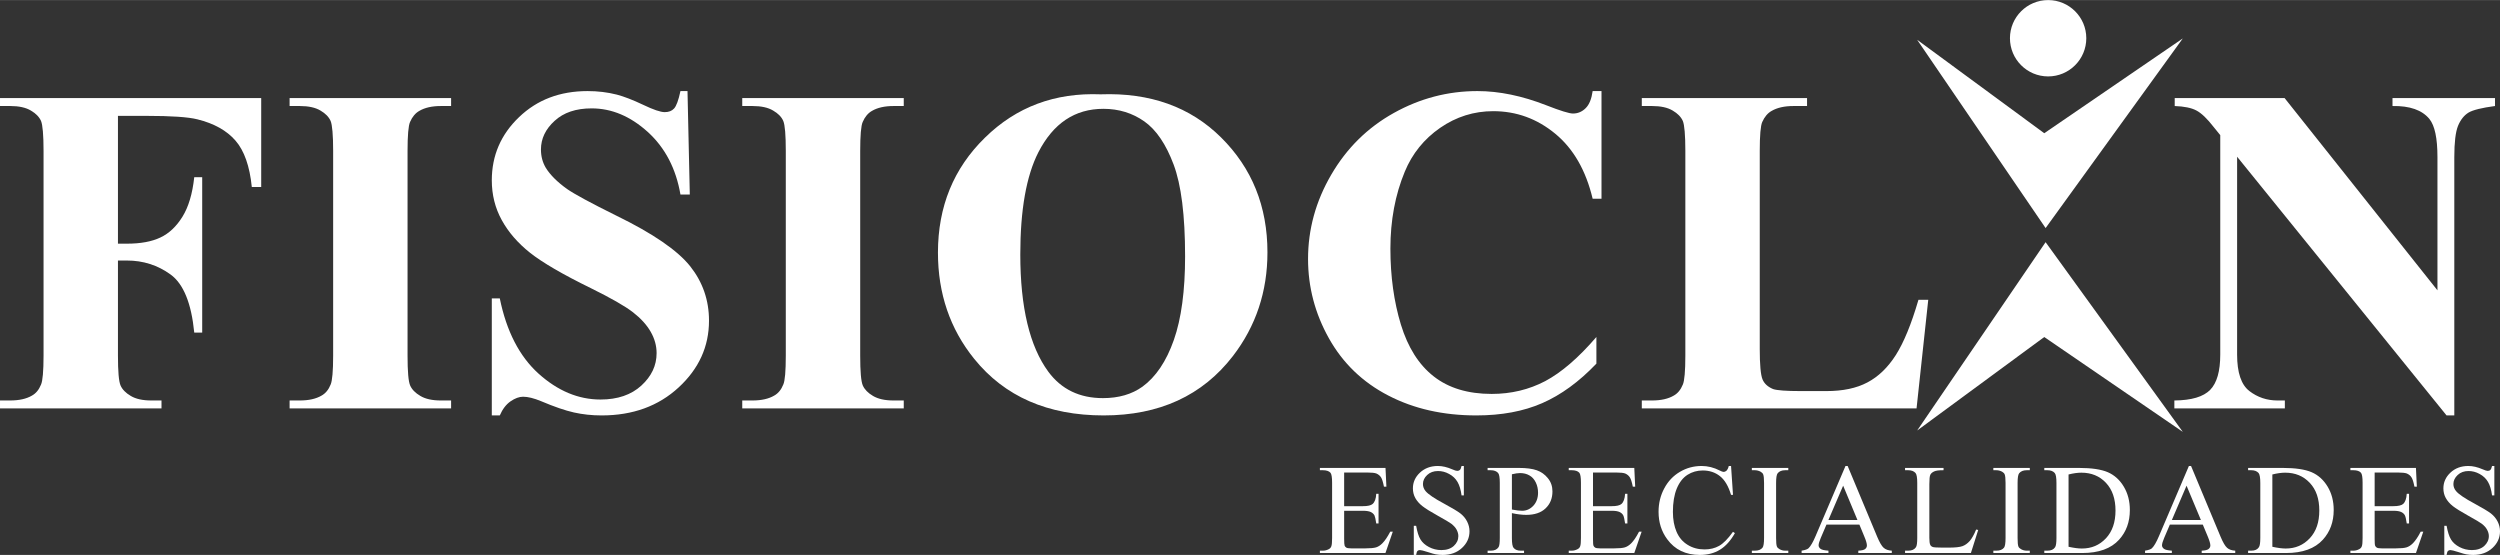
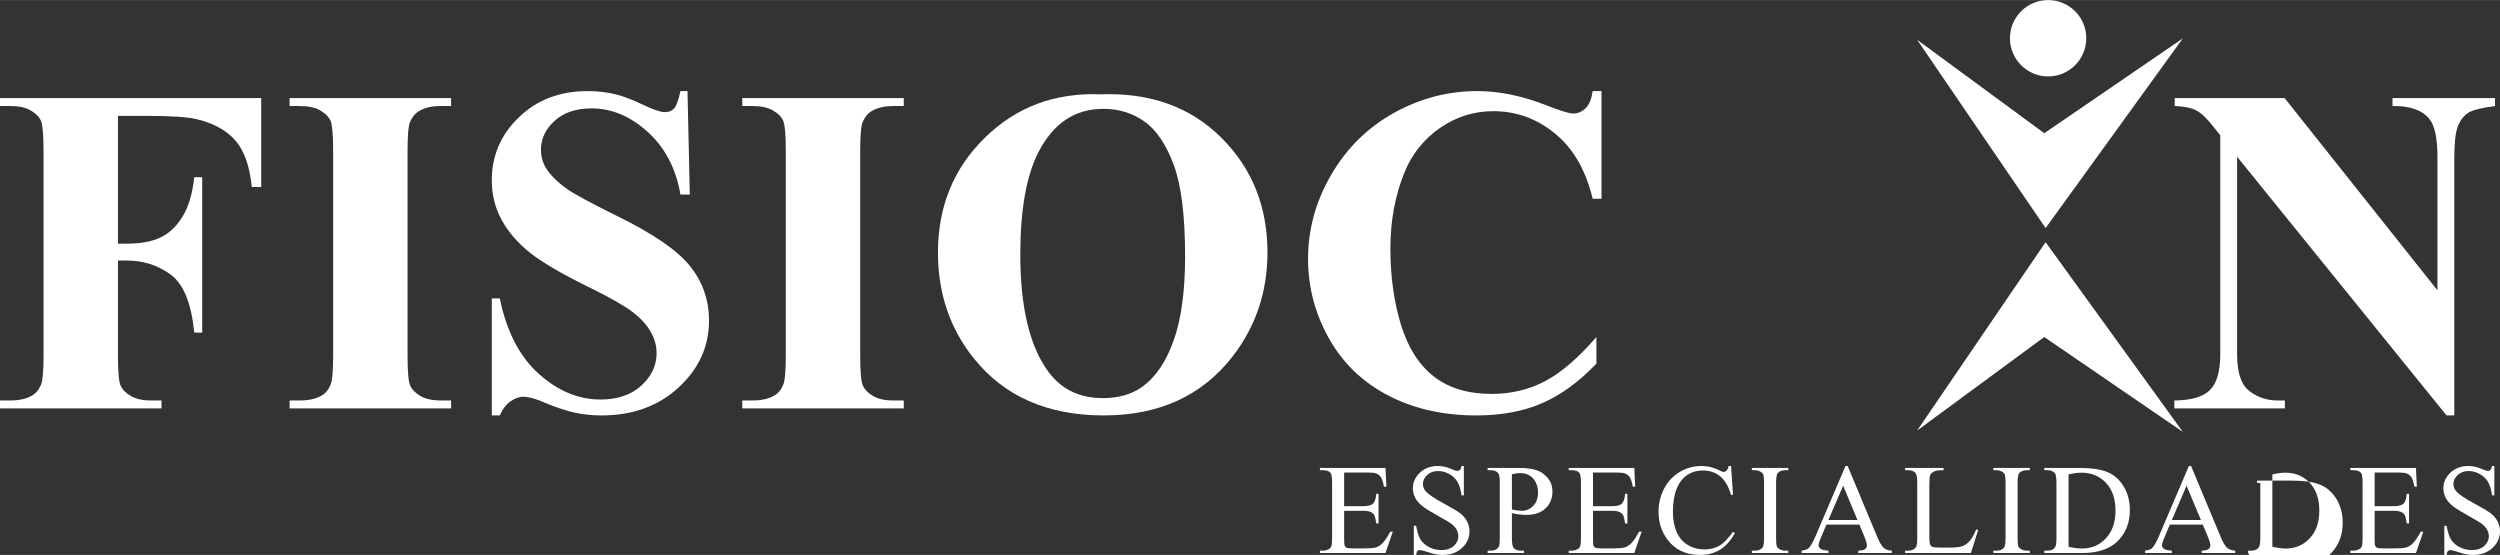
<svg xmlns="http://www.w3.org/2000/svg" xml:space="preserve" width="500px" height="111px" version="1.1" style="shape-rendering:geometricPrecision; text-rendering:geometricPrecision; image-rendering:optimizeQuality; fill-rule:evenodd; clip-rule:evenodd" viewBox="0 0 500 110.97">
  <rect x="0" y="0" width="500" height="110.97" fill="#333333" stroke="none" />
  <defs>
    <style type="text/css">
   
    .fil1 {fill:white}
    .fil0 {fill:white;fill-rule:nonzero}
   
  </style>
  </defs>
  <g id="Camada_x0020_1">
    <g id="_2655574866608">
      <path class="fil0" d="M23.59 23.16l0 25.56 1.78 0c2.75,0 4.98,-0.41 6.72,-1.24 1.74,-0.82 3.2,-2.21 4.4,-4.15 1.21,-1.95 2,-4.58 2.36,-7.91l1.59 0 0 31.08 -1.59 0c-0.58,-5.86 -2.15,-9.73 -4.73,-11.61 -2.57,-1.87 -5.49,-2.8 -8.75,-2.8l-1.78 0 0 19c0,3.2 0.17,5.19 0.52,5.99 0.35,0.8 1.03,1.5 2.04,2.09 1.01,0.61 2.39,0.91 4.1,0.91l2.05 0 0 1.59 -32.3 0 0 -1.59 2.04 0c1.8,0 3.25,-0.33 4.34,-0.97 0.8,-0.44 1.41,-1.17 1.83,-2.22 0.32,-0.73 0.5,-2.66 0.5,-5.8l0 -40.91c0,-3.2 -0.18,-5.2 -0.5,-5.99 -0.35,-0.8 -1.02,-1.5 -2.03,-2.09 -1.02,-0.61 -2.39,-0.91 -4.14,-0.91l-2.04 0 0 -1.59 52.24 0 0 17.79 -1.88 0c-0.42,-4.18 -1.51,-7.27 -3.27,-9.29 -1.75,-2.01 -4.29,-3.43 -7.62,-4.25 -1.84,-0.46 -5.22,-0.69 -10.17,-0.69l-5.71 0z" />
      <path id="1" class="fil0" d="M90.22 80.08l0 1.59 -32.3 0 0 -1.59 2.04 0c1.8,0 3.25,-0.33 4.34,-0.97 0.8,-0.44 1.41,-1.17 1.83,-2.22 0.32,-0.73 0.5,-2.66 0.5,-5.8l0 -40.91c0,-3.2 -0.18,-5.2 -0.5,-5.99 -0.35,-0.8 -1.02,-1.5 -2.03,-2.09 -1.02,-0.61 -2.39,-0.91 -4.14,-0.91l-2.04 0 0 -1.59 32.3 0 0 1.59 -2.05 0c-1.78,0 -3.21,0.33 -4.3,0.97 -0.78,0.44 -1.41,1.17 -1.86,2.22 -0.33,0.73 -0.5,2.66 -0.5,5.8l0 40.91c0,3.2 0.17,5.19 0.52,5.99 0.35,0.8 1.03,1.5 2.04,2.09 1.01,0.61 2.39,0.91 4.1,0.91l2.05 0z" />
      <path id="2" class="fil0" d="M137.5 18.2l0.46 20.69 -1.87 0c-0.89,-5.18 -3.06,-9.35 -6.52,-12.5 -3.48,-3.15 -7.22,-4.73 -11.25,-4.73 -3.12,0 -5.59,0.83 -7.4,2.5 -1.82,1.65 -2.73,3.57 -2.73,5.72 0,1.38 0.33,2.59 0.97,3.67 0.88,1.42 2.3,2.84 4.26,4.24 1.44,1 4.74,2.8 9.92,5.36 7.28,3.55 12.17,6.92 14.7,10.09 2.51,3.17 3.76,6.79 3.76,10.88 0,5.18 -2.03,9.62 -6.07,13.35 -4.04,3.73 -9.17,5.6 -15.4,5.6 -1.95,0 -3.8,-0.2 -5.54,-0.59 -1.74,-0.39 -3.93,-1.14 -6.55,-2.25 -1.47,-0.61 -2.67,-0.9 -3.62,-0.9 -0.79,0 -1.62,0.31 -2.51,0.92 -0.89,0.62 -1.61,1.56 -2.15,2.82l-1.6 0 0 -23.4 1.6 0c1.34,6.57 3.93,11.59 7.75,15.04 3.84,3.45 7.96,5.18 12.39,5.18 3.42,0 6.15,-0.94 8.17,-2.79 2.03,-1.86 3.05,-4.01 3.05,-6.49 0,-1.46 -0.39,-2.88 -1.17,-4.25 -0.78,-1.37 -1.95,-2.67 -3.54,-3.91 -1.6,-1.24 -4.4,-2.84 -8.43,-4.83 -5.65,-2.76 -9.7,-5.13 -12.17,-7.08 -2.45,-1.95 -4.34,-4.13 -5.66,-6.54 -1.33,-2.41 -1.99,-5.07 -1.99,-7.95 0,-4.95 1.81,-9.16 5.45,-12.64 3.62,-3.48 8.19,-5.21 13.71,-5.21 2.02,0 3.97,0.23 5.86,0.71 1.43,0.38 3.18,1.05 5.24,2.03 2.06,0.99 3.49,1.47 4.32,1.47 0.8,0 1.42,-0.23 1.87,-0.72 0.45,-0.48 0.89,-1.65 1.28,-3.49l1.41 0z" />
      <path id="3" class="fil0" d="M180.75 80.08l0 1.59 -32.3 0 0 -1.59 2.05 0c1.79,0 3.24,-0.33 4.33,-0.97 0.8,-0.44 1.41,-1.17 1.83,-2.22 0.33,-0.73 0.5,-2.66 0.5,-5.8l0 -40.91c0,-3.2 -0.17,-5.2 -0.5,-5.99 -0.34,-0.8 -1.01,-1.5 -2.03,-2.09 -1.01,-0.61 -2.39,-0.91 -4.13,-0.91l-2.05 0 0 -1.59 32.3 0 0 1.59 -2.04 0c-1.78,0 -3.22,0.33 -4.31,0.97 -0.78,0.44 -1.41,1.17 -1.86,2.22 -0.33,0.73 -0.5,2.66 -0.5,5.8l0 40.91c0,3.2 0.17,5.19 0.52,5.99 0.36,0.8 1.03,1.5 2.04,2.09 1.02,0.61 2.39,0.91 4.11,0.91l2.04 0z" />
      <path id="4" class="fil0" d="M220.13 18.85c9.88,-0.36 17.92,2.51 24.09,8.63 6.18,6.13 9.27,13.78 9.27,22.98 0,7.85 -2.31,14.76 -6.91,20.74 -6.1,7.91 -14.71,11.87 -25.85,11.87 -11.17,0 -19.8,-3.77 -25.9,-11.33 -4.82,-5.97 -7.24,-13.04 -7.24,-21.23 0,-9.21 3.13,-16.87 9.41,-23 6.27,-6.15 13.97,-9.02 23.13,-8.66zm0.55 2.9c-5.7,0 -10.02,2.89 -13,8.68 -2.42,4.74 -3.62,11.56 -3.62,20.45 0,10.57 1.88,18.38 5.6,23.44 2.61,3.53 6.25,5.29 10.93,5.29 3.15,0 5.78,-0.77 7.89,-2.28 2.68,-1.95 4.79,-5.07 6.29,-9.35 1.5,-4.27 2.25,-9.86 2.25,-16.72 0,-8.19 -0.77,-14.32 -2.3,-18.38 -1.53,-4.07 -3.48,-6.94 -5.85,-8.61 -2.37,-1.67 -5.1,-2.52 -8.19,-2.52z" />
      <path id="5" class="fil0" d="M320.3 18.2l0 21.53 -1.77 0c-1.35,-5.65 -3.83,-9.99 -7.48,-13 -3.65,-3.01 -7.78,-4.51 -12.4,-4.51 -3.86,0 -7.4,1.11 -10.63,3.34 -3.21,2.23 -5.57,5.15 -7.06,8.75 -1.92,4.62 -2.88,9.76 -2.88,15.4 0,5.56 0.71,10.63 2.1,15.2 1.4,4.56 3.58,8.02 6.56,10.35 2.98,2.34 6.85,3.51 11.6,3.51 3.9,0 7.45,-0.86 10.7,-2.56 3.23,-1.72 6.65,-4.65 10.24,-8.83l0 5.33c-3.47,3.64 -7.09,6.27 -10.85,7.91 -3.76,1.64 -8.14,2.45 -13.17,2.45 -6.61,0 -12.48,-1.32 -17.6,-3.98 -5.13,-2.65 -9.09,-6.47 -11.87,-11.43 -2.79,-4.98 -4.18,-10.27 -4.18,-15.89 0,-5.91 1.54,-11.53 4.63,-16.83 3.09,-5.31 7.26,-9.43 12.52,-12.36 5.24,-2.92 10.81,-4.38 16.72,-4.38 4.35,0 8.94,0.95 13.78,2.84 2.81,1.1 4.59,1.65 5.33,1.65 0.99,0 1.83,-0.36 2.55,-1.08 0.72,-0.71 1.17,-1.85 1.39,-3.41l1.77 0z" />
-       <path id="6" class="fil0" d="M385.65 59.95l-2.34 21.72 -54.95 0 0 -1.59 2.04 0c1.8,0 3.25,-0.33 4.34,-0.97 0.8,-0.44 1.4,-1.17 1.83,-2.22 0.32,-0.73 0.5,-2.66 0.5,-5.8l0 -40.91c0,-3.2 -0.18,-5.2 -0.5,-5.99 -0.35,-0.8 -1.02,-1.5 -2.03,-2.09 -1.02,-0.61 -2.39,-0.91 -4.14,-0.91l-2.04 0 0 -1.59 33.05 0 0 1.59 -2.72 0c-1.79,0 -3.25,0.33 -4.35,0.97 -0.8,0.44 -1.42,1.17 -1.89,2.22 -0.33,0.73 -0.5,2.66 -0.5,5.8l0 39.6c0,3.17 0.19,5.19 0.55,6.07 0.36,0.87 1.07,1.51 2.13,1.95 0.77,0.26 2.61,0.4 5.51,0.4l5.15 0c3.28,0 6.01,-0.57 8.19,-1.73 2.19,-1.15 4.09,-2.98 5.68,-5.47 1.59,-2.5 3.11,-6.18 4.53,-11.05l1.96 0z" />
      <path class="fil0" d="M268.83 94.49l0 6.73 3.75 0c0.97,0 1.62,-0.15 1.94,-0.44 0.44,-0.38 0.68,-1.06 0.73,-2.03l0.46 0 0 5.93 -0.46 0c-0.12,-0.83 -0.24,-1.36 -0.35,-1.6 -0.15,-0.29 -0.4,-0.52 -0.74,-0.69 -0.34,-0.16 -0.87,-0.25 -1.58,-0.25l-3.75 0 0 5.61c0,0.76 0.04,1.21 0.1,1.38 0.07,0.16 0.18,0.29 0.35,0.39 0.17,0.09 0.49,0.14 0.96,0.14l2.87 0c0.96,0 1.66,-0.07 2.1,-0.2 0.43,-0.13 0.85,-0.4 1.24,-0.79 0.52,-0.52 1.05,-1.3 1.6,-2.35l0.51 0 -1.47 4.27 -13.11 0 0 -0.47 0.6 0c0.41,0 0.79,-0.1 1.15,-0.29 0.27,-0.13 0.45,-0.33 0.54,-0.6 0.1,-0.27 0.15,-0.82 0.15,-1.65l0 -11.06c0,-1.08 -0.11,-1.74 -0.33,-1.99 -0.3,-0.33 -0.8,-0.5 -1.51,-0.5l-0.6 0 0 -0.46 13.12 0 0.18 3.75 -0.49 0c-0.18,-0.91 -0.37,-1.53 -0.58,-1.86 -0.22,-0.34 -0.53,-0.6 -0.95,-0.78 -0.33,-0.12 -0.92,-0.19 -1.77,-0.19l-4.66 0z" />
      <path id="1" class="fil0" d="M292.77 93.18l0 5.88 -0.46 0c-0.15,-1.13 -0.42,-2.03 -0.81,-2.69 -0.39,-0.67 -0.94,-1.2 -1.67,-1.59 -0.71,-0.4 -1.46,-0.59 -2.23,-0.59 -0.87,0 -1.59,0.26 -2.16,0.79 -0.57,0.53 -0.85,1.14 -0.85,1.81 0,0.52 0.18,1 0.53,1.42 0.53,0.63 1.76,1.47 3.71,2.51 1.59,0.86 2.68,1.51 3.26,1.96 0.58,0.46 1.03,1 1.34,1.62 0.31,0.62 0.47,1.26 0.47,1.94 0,1.29 -0.5,2.4 -1.5,3.33 -1,0.93 -2.28,1.4 -3.85,1.4 -0.5,0 -0.96,-0.04 -1.4,-0.12 -0.26,-0.04 -0.79,-0.19 -1.61,-0.46 -0.81,-0.26 -1.33,-0.39 -1.55,-0.39 -0.21,0 -0.38,0.06 -0.5,0.18 -0.11,0.13 -0.2,0.39 -0.26,0.79l-0.47 0 0 -5.83 0.47 0c0.21,1.22 0.5,2.14 0.87,2.74 0.37,0.61 0.93,1.11 1.69,1.51 0.76,0.4 1.59,0.61 2.49,0.61 1.05,0 1.87,-0.28 2.48,-0.83 0.61,-0.56 0.91,-1.22 0.91,-1.97 0,-0.42 -0.12,-0.84 -0.34,-1.27 -0.23,-0.43 -0.59,-0.82 -1.07,-1.2 -0.33,-0.25 -1.22,-0.78 -2.68,-1.59 -1.46,-0.81 -2.5,-1.46 -3.11,-1.94 -0.62,-0.49 -1.09,-1.03 -1.41,-1.61 -0.32,-0.58 -0.48,-1.23 -0.48,-1.93 0,-1.22 0.47,-2.27 1.41,-3.15 0.94,-0.88 2.14,-1.33 3.58,-1.33 0.91,0 1.87,0.23 2.88,0.67 0.47,0.21 0.8,0.31 0.99,0.31 0.22,0 0.4,-0.06 0.54,-0.19 0.13,-0.14 0.25,-0.39 0.33,-0.79l0.46 0z" />
      <path id="2" class="fil0" d="M302.38 102.61l0 4.97c0,1.07 0.11,1.73 0.35,1.99 0.31,0.37 0.79,0.55 1.43,0.55l0.65 0 0 0.47 -7.29 0 0 -0.47 0.65 0c0.71,0 1.23,-0.23 1.54,-0.7 0.17,-0.25 0.25,-0.87 0.25,-1.84l0 -11.01c0,-1.07 -0.11,-1.73 -0.34,-1.99 -0.32,-0.36 -0.81,-0.55 -1.45,-0.55l-0.65 0 0 -0.46 6.24 0c1.52,0 2.72,0.16 3.6,0.47 0.88,0.31 1.62,0.84 2.22,1.59 0.61,0.74 0.91,1.62 0.91,2.64 0,1.39 -0.46,2.52 -1.38,3.39 -0.91,0.87 -2.2,1.3 -3.88,1.3 -0.41,0 -0.85,-0.03 -1.32,-0.09 -0.48,-0.05 -0.99,-0.14 -1.53,-0.26zm0 -0.72c0.44,0.08 0.83,0.15 1.17,0.19 0.34,0.04 0.63,0.06 0.87,0.06 0.87,0 1.62,-0.34 2.25,-1.01 0.62,-0.67 0.94,-1.54 0.94,-2.6 0,-0.74 -0.15,-1.42 -0.45,-2.05 -0.3,-0.63 -0.73,-1.1 -1.27,-1.41 -0.55,-0.32 -1.18,-0.47 -1.88,-0.47 -0.42,0 -0.97,0.08 -1.63,0.24l0 7.05z" />
      <path id="3" class="fil0" d="M318.6 94.49l0 6.73 3.75 0c0.97,0 1.61,-0.15 1.94,-0.44 0.43,-0.38 0.67,-1.06 0.73,-2.03l0.46 0 0 5.93 -0.46 0c-0.12,-0.83 -0.24,-1.36 -0.36,-1.6 -0.14,-0.29 -0.39,-0.52 -0.74,-0.69 -0.34,-0.16 -0.86,-0.25 -1.57,-0.25l-3.75 0 0 5.61c0,0.76 0.03,1.21 0.1,1.38 0.07,0.16 0.18,0.29 0.35,0.39 0.17,0.09 0.49,0.14 0.95,0.14l2.88 0c0.96,0 1.66,-0.07 2.09,-0.2 0.43,-0.13 0.85,-0.4 1.25,-0.79 0.52,-0.52 1.05,-1.3 1.59,-2.35l0.52 0 -1.47 4.27 -13.11 0 0 -0.47 0.6 0c0.4,0 0.78,-0.1 1.14,-0.29 0.27,-0.13 0.46,-0.33 0.55,-0.6 0.1,-0.27 0.15,-0.82 0.15,-1.65l0 -11.06c0,-1.08 -0.11,-1.74 -0.33,-1.99 -0.3,-0.33 -0.8,-0.5 -1.51,-0.5l-0.6 0 0 -0.46 13.11 0 0.18 3.75 -0.48 0c-0.18,-0.91 -0.37,-1.53 -0.59,-1.86 -0.21,-0.34 -0.53,-0.6 -0.94,-0.78 -0.34,-0.12 -0.93,-0.19 -1.77,-0.19l-4.66 0z" />
      <path id="4" class="fil0" d="M346.21 93.18l0.39 5.78 -0.39 0c-0.52,-1.73 -1.25,-2.98 -2.21,-3.74 -0.96,-0.76 -2.11,-1.14 -3.45,-1.14 -1.12,0 -2.14,0.29 -3.04,0.86 -0.91,0.58 -1.63,1.49 -2.15,2.74 -0.52,1.26 -0.78,2.82 -0.78,4.68 0,1.54 0.25,2.88 0.74,4.01 0.49,1.13 1.23,1.99 2.22,2.59 0.98,0.61 2.11,0.91 3.37,0.91 1.1,0 2.07,-0.24 2.91,-0.71 0.84,-0.47 1.77,-1.41 2.77,-2.81l0.39 0.26c-0.85,1.51 -1.84,2.61 -2.98,3.31 -1.13,0.7 -2.48,1.05 -4.04,1.05 -2.81,0 -4.98,-1.04 -6.52,-3.14 -1.15,-1.55 -1.73,-3.38 -1.73,-5.49 0,-1.7 0.38,-3.26 1.14,-4.68 0.75,-1.42 1.8,-2.52 3.12,-3.3 1.33,-0.79 2.78,-1.18 4.36,-1.18 1.22,0 2.43,0.3 3.62,0.91 0.35,0.18 0.6,0.27 0.75,0.27 0.22,0 0.42,-0.08 0.59,-0.23 0.21,-0.23 0.37,-0.54 0.46,-0.95l0.46 0z" />
      <path id="5" class="fil0" d="M357.66 110.12l0 0.47 -7.29 0 0 -0.47 0.6 0c0.71,0 1.22,-0.2 1.54,-0.61 0.2,-0.27 0.3,-0.91 0.3,-1.93l0 -11.01c0,-0.86 -0.06,-1.43 -0.17,-1.7 -0.08,-0.21 -0.25,-0.39 -0.51,-0.54 -0.37,-0.2 -0.76,-0.3 -1.16,-0.3l-0.6 0 0 -0.46 7.29 0 0 0.46 -0.62 0c-0.69,0 -1.19,0.21 -1.51,0.61 -0.21,0.27 -0.31,0.91 -0.31,1.93l0 11.01c0,0.86 0.05,1.43 0.16,1.7 0.08,0.21 0.26,0.39 0.53,0.54 0.36,0.2 0.73,0.3 1.13,0.3l0.62 0z" />
      <path id="6" class="fil0" d="M371.88 104.91l-6.59 0 -1.14 2.67c-0.28,0.66 -0.43,1.15 -0.43,1.48 0,0.25 0.13,0.49 0.37,0.68 0.25,0.2 0.78,0.32 1.6,0.38l0 0.47 -5.37 0 0 -0.47c0.71,-0.12 1.17,-0.28 1.38,-0.48 0.43,-0.41 0.9,-1.22 1.42,-2.45l5.98 -14.01 0.43 0 5.91 14.16c0.48,1.14 0.91,1.87 1.3,2.21 0.39,0.34 0.93,0.53 1.62,0.57l0 0.47 -6.7 0 0 -0.47c0.67,-0.03 1.13,-0.14 1.37,-0.33 0.24,-0.2 0.35,-0.43 0.35,-0.71 0,-0.37 -0.16,-0.95 -0.5,-1.75l-1 -2.42zm-0.39 -0.92l-2.86 -6.87 -2.95 6.87 5.81 0z" />
      <path id="7" class="fil0" d="M395.23 105.89l0.41 0.09 -1.46 4.61 -13.17 0 0 -0.47 0.64 0c0.72,0 1.23,-0.23 1.54,-0.69 0.18,-0.27 0.26,-0.89 0.26,-1.85l0 -11.01c0,-1.06 -0.11,-1.72 -0.35,-1.99 -0.32,-0.36 -0.81,-0.55 -1.45,-0.55l-0.64 0 0 -0.46 7.7 0 0 0.46c-0.9,-0.01 -1.53,0.07 -1.9,0.25 -0.36,0.17 -0.61,0.39 -0.74,0.65 -0.14,0.27 -0.2,0.9 -0.2,1.9l0 10.73c0,0.69 0.06,1.17 0.2,1.43 0.09,0.18 0.25,0.31 0.46,0.39 0.21,0.08 0.86,0.13 1.96,0.13l1.24 0c1.31,0 2.23,-0.1 2.75,-0.29 0.53,-0.19 1.01,-0.53 1.45,-1.02 0.43,-0.49 0.87,-1.26 1.3,-2.31z" />
      <path id="8" class="fil0" d="M405.96 110.12l0 0.47 -7.29 0 0 -0.47 0.6 0c0.71,0 1.22,-0.2 1.54,-0.61 0.2,-0.27 0.3,-0.91 0.3,-1.93l0 -11.01c0,-0.86 -0.06,-1.43 -0.17,-1.7 -0.08,-0.21 -0.25,-0.39 -0.51,-0.54 -0.37,-0.2 -0.76,-0.3 -1.16,-0.3l-0.6 0 0 -0.46 7.29 0 0 0.46 -0.62 0c-0.69,0 -1.19,0.21 -1.51,0.61 -0.21,0.27 -0.31,0.91 -0.31,1.93l0 11.01c0,0.86 0.05,1.43 0.16,1.7 0.08,0.21 0.26,0.39 0.53,0.54 0.36,0.2 0.73,0.3 1.13,0.3l0.62 0z" />
      <path id="9" class="fil0" d="M408.86 110.59l0 -0.47 0.63 0c0.72,0 1.23,-0.23 1.53,-0.69 0.18,-0.27 0.27,-0.89 0.27,-1.85l0 -11.01c0,-1.06 -0.11,-1.72 -0.35,-1.99 -0.32,-0.36 -0.8,-0.55 -1.45,-0.55l-0.63 0 0 -0.46 6.91 0c2.54,0 4.48,0.29 5.8,0.86 1.32,0.58 2.39,1.54 3.19,2.89 0.81,1.35 1.21,2.91 1.21,4.67 0,2.37 -0.71,4.34 -2.15,5.93 -1.61,1.78 -4.07,2.67 -7.37,2.67l-7.59 0zm4.85 -1.25c1.06,0.23 1.94,0.35 2.66,0.35 1.94,0 3.54,-0.68 4.82,-2.05 1.27,-1.36 1.91,-3.21 1.91,-5.54 0,-2.35 -0.64,-4.2 -1.91,-5.55 -1.28,-1.36 -2.92,-2.03 -4.92,-2.03 -0.75,0 -1.61,0.12 -2.56,0.36l0 14.46z" />
      <path id="10" class="fil0" d="M440.56 104.91l-6.59 0 -1.14 2.67c-0.28,0.66 -0.43,1.15 -0.43,1.48 0,0.25 0.13,0.49 0.38,0.68 0.24,0.2 0.77,0.32 1.59,0.38l0 0.47 -5.36 0 0 -0.47c0.71,-0.12 1.16,-0.28 1.37,-0.48 0.43,-0.41 0.9,-1.22 1.42,-2.45l5.98 -14.01 0.43 0 5.91 14.16c0.48,1.14 0.91,1.87 1.3,2.21 0.39,0.34 0.93,0.53 1.63,0.57l0 0.47 -6.71 0 0 -0.47c0.67,-0.03 1.13,-0.14 1.37,-0.33 0.24,-0.2 0.36,-0.43 0.36,-0.71 0,-0.37 -0.17,-0.95 -0.5,-1.75l-1.01 -2.42zm-0.38 -0.92l-2.87 -6.87 -2.94 6.87 5.81 0z" />
-       <path id="11" class="fil0" d="M449.62 110.59l0 -0.47 0.64 0c0.72,0 1.22,-0.23 1.52,-0.69 0.19,-0.27 0.28,-0.89 0.28,-1.85l0 -11.01c0,-1.06 -0.12,-1.72 -0.35,-1.99 -0.33,-0.36 -0.81,-0.55 -1.45,-0.55l-0.64 0 0 -0.46 6.92 0c2.54,0 4.47,0.29 5.79,0.86 1.33,0.58 2.39,1.54 3.2,2.89 0.81,1.35 1.21,2.91 1.21,4.67 0,2.37 -0.72,4.34 -2.16,5.93 -1.61,1.78 -4.07,2.67 -7.37,2.67l-7.59 0zm4.85 -1.25c1.06,0.23 1.95,0.35 2.67,0.35 1.93,0 3.53,-0.68 4.81,-2.05 1.28,-1.36 1.91,-3.21 1.91,-5.54 0,-2.35 -0.63,-4.2 -1.91,-5.55 -1.28,-1.36 -2.92,-2.03 -4.92,-2.03 -0.75,0 -1.6,0.12 -2.56,0.36l0 14.46z" />
+       <path id="11" class="fil0" d="M449.62 110.59l0 -0.47 0.64 0c0.72,0 1.22,-0.23 1.52,-0.69 0.19,-0.27 0.28,-0.89 0.28,-1.85l0 -11.01l-0.64 0 0 -0.46 6.92 0c2.54,0 4.47,0.29 5.79,0.86 1.33,0.58 2.39,1.54 3.2,2.89 0.81,1.35 1.21,2.91 1.21,4.67 0,2.37 -0.72,4.34 -2.16,5.93 -1.61,1.78 -4.07,2.67 -7.37,2.67l-7.59 0zm4.85 -1.25c1.06,0.23 1.95,0.35 2.67,0.35 1.93,0 3.53,-0.68 4.81,-2.05 1.28,-1.36 1.91,-3.21 1.91,-5.54 0,-2.35 -0.63,-4.2 -1.91,-5.55 -1.28,-1.36 -2.92,-2.03 -4.92,-2.03 -0.75,0 -1.6,0.12 -2.56,0.36l0 14.46z" />
      <path id="12" class="fil0" d="M474.93 94.49l0 6.73 3.75 0c0.97,0 1.61,-0.15 1.94,-0.44 0.43,-0.38 0.67,-1.06 0.73,-2.03l0.46 0 0 5.93 -0.46 0c-0.12,-0.83 -0.24,-1.36 -0.36,-1.6 -0.14,-0.29 -0.39,-0.52 -0.74,-0.69 -0.34,-0.16 -0.86,-0.25 -1.57,-0.25l-3.75 0 0 5.61c0,0.76 0.03,1.21 0.1,1.38 0.07,0.16 0.18,0.29 0.35,0.39 0.17,0.09 0.49,0.14 0.95,0.14l2.88 0c0.96,0 1.66,-0.07 2.09,-0.2 0.43,-0.13 0.85,-0.4 1.25,-0.79 0.52,-0.52 1.05,-1.3 1.59,-2.35l0.52 0 -1.47 4.27 -13.11 0 0 -0.47 0.6 0c0.4,0 0.78,-0.1 1.14,-0.29 0.27,-0.13 0.46,-0.33 0.55,-0.6 0.1,-0.27 0.15,-0.82 0.15,-1.65l0 -11.06c0,-1.08 -0.11,-1.74 -0.33,-1.99 -0.3,-0.33 -0.8,-0.5 -1.51,-0.5l-0.6 0 0 -0.46 13.11 0 0.18 3.75 -0.48 0c-0.18,-0.91 -0.37,-1.53 -0.59,-1.86 -0.21,-0.34 -0.53,-0.6 -0.94,-0.78 -0.34,-0.12 -0.93,-0.19 -1.77,-0.19l-4.66 0z" />
      <path id="13" class="fil0" d="M498.87 93.18l0 5.88 -0.46 0c-0.15,-1.13 -0.42,-2.03 -0.81,-2.69 -0.39,-0.67 -0.95,-1.2 -1.67,-1.59 -0.72,-0.4 -1.46,-0.59 -2.23,-0.59 -0.87,0 -1.59,0.26 -2.16,0.79 -0.57,0.53 -0.86,1.14 -0.86,1.81 0,0.52 0.18,1 0.54,1.42 0.52,0.63 1.76,1.47 3.71,2.51 1.59,0.86 2.67,1.51 3.26,1.96 0.58,0.46 1.03,1 1.34,1.62 0.31,0.62 0.47,1.26 0.47,1.94 0,1.29 -0.5,2.4 -1.5,3.33 -1,0.93 -2.29,1.4 -3.86,1.4 -0.49,0 -0.95,-0.04 -1.39,-0.12 -0.26,-0.04 -0.8,-0.19 -1.61,-0.46 -0.82,-0.26 -1.33,-0.39 -1.55,-0.39 -0.21,0 -0.38,0.06 -0.5,0.18 -0.12,0.13 -0.21,0.39 -0.27,0.79l-0.46 0 0 -5.83 0.46 0c0.22,1.22 0.51,2.14 0.88,2.74 0.37,0.61 0.93,1.11 1.69,1.51 0.76,0.4 1.59,0.61 2.49,0.61 1.04,0 1.87,-0.28 2.48,-0.83 0.6,-0.56 0.91,-1.22 0.91,-1.97 0,-0.42 -0.12,-0.84 -0.35,-1.27 -0.23,-0.43 -0.58,-0.82 -1.07,-1.2 -0.32,-0.25 -1.21,-0.78 -2.67,-1.59 -1.46,-0.81 -2.5,-1.46 -3.12,-1.94 -0.61,-0.49 -1.08,-1.03 -1.4,-1.61 -0.32,-0.58 -0.48,-1.23 -0.48,-1.93 0,-1.22 0.47,-2.27 1.41,-3.15 0.93,-0.88 2.13,-1.33 3.58,-1.33 0.91,0 1.86,0.23 2.88,0.67 0.47,0.21 0.8,0.31 0.99,0.31 0.22,0 0.4,-0.06 0.53,-0.19 0.14,-0.14 0.25,-0.39 0.34,-0.79l0.46 0z" />
      <path class="fil0" d="M456.92 19.6l30.57 38.45 0 -26.65c0,-3.76 -0.53,-6.29 -1.61,-7.62 -1.47,-1.79 -3.93,-2.65 -7.38,-2.59l0 -1.59 20.5 0 0 1.59c-2.62,0.35 -4.38,0.78 -5.29,1.31 -0.89,0.55 -1.59,1.42 -2.1,2.64 -0.5,1.22 -0.75,3.31 -0.75,6.26l0 51.67 -1.55 0 -41.89 -51.74 0 39.57c0,3.59 0.81,6.02 2.45,7.29 1.64,1.26 3.52,1.89 5.63,1.89l1.47 0 0 1.59 -22.1 0 0 -1.59c3.44,-0.03 5.81,-0.74 7.17,-2.13 1.34,-1.38 2.01,-3.72 2.01,-7.05l0 -43.89 -1.3 -1.6c-1.31,-1.69 -2.46,-2.8 -3.48,-3.33 -0.99,-0.53 -2.45,-0.82 -4.33,-0.89l0 -1.59 21.98 0z" />
      <path class="fil1" d="M409.63 0c4.21,0 7.63,3.42 7.63,7.63 0,4.22 -3.42,7.64 -7.63,7.64 -4.22,0 -7.64,-3.42 -7.64,-7.64 0,-4.21 3.42,-7.63 7.64,-7.63zm-26.2 86.09l25.42 -18.7 27.71 18.97 -27.44 -37.94 -25.69 37.67zm0 -78.15l25.42 18.69 27.71 -18.96 -27.44 37.93 -25.69 -37.66z" />
    </g>
  </g>
</svg>